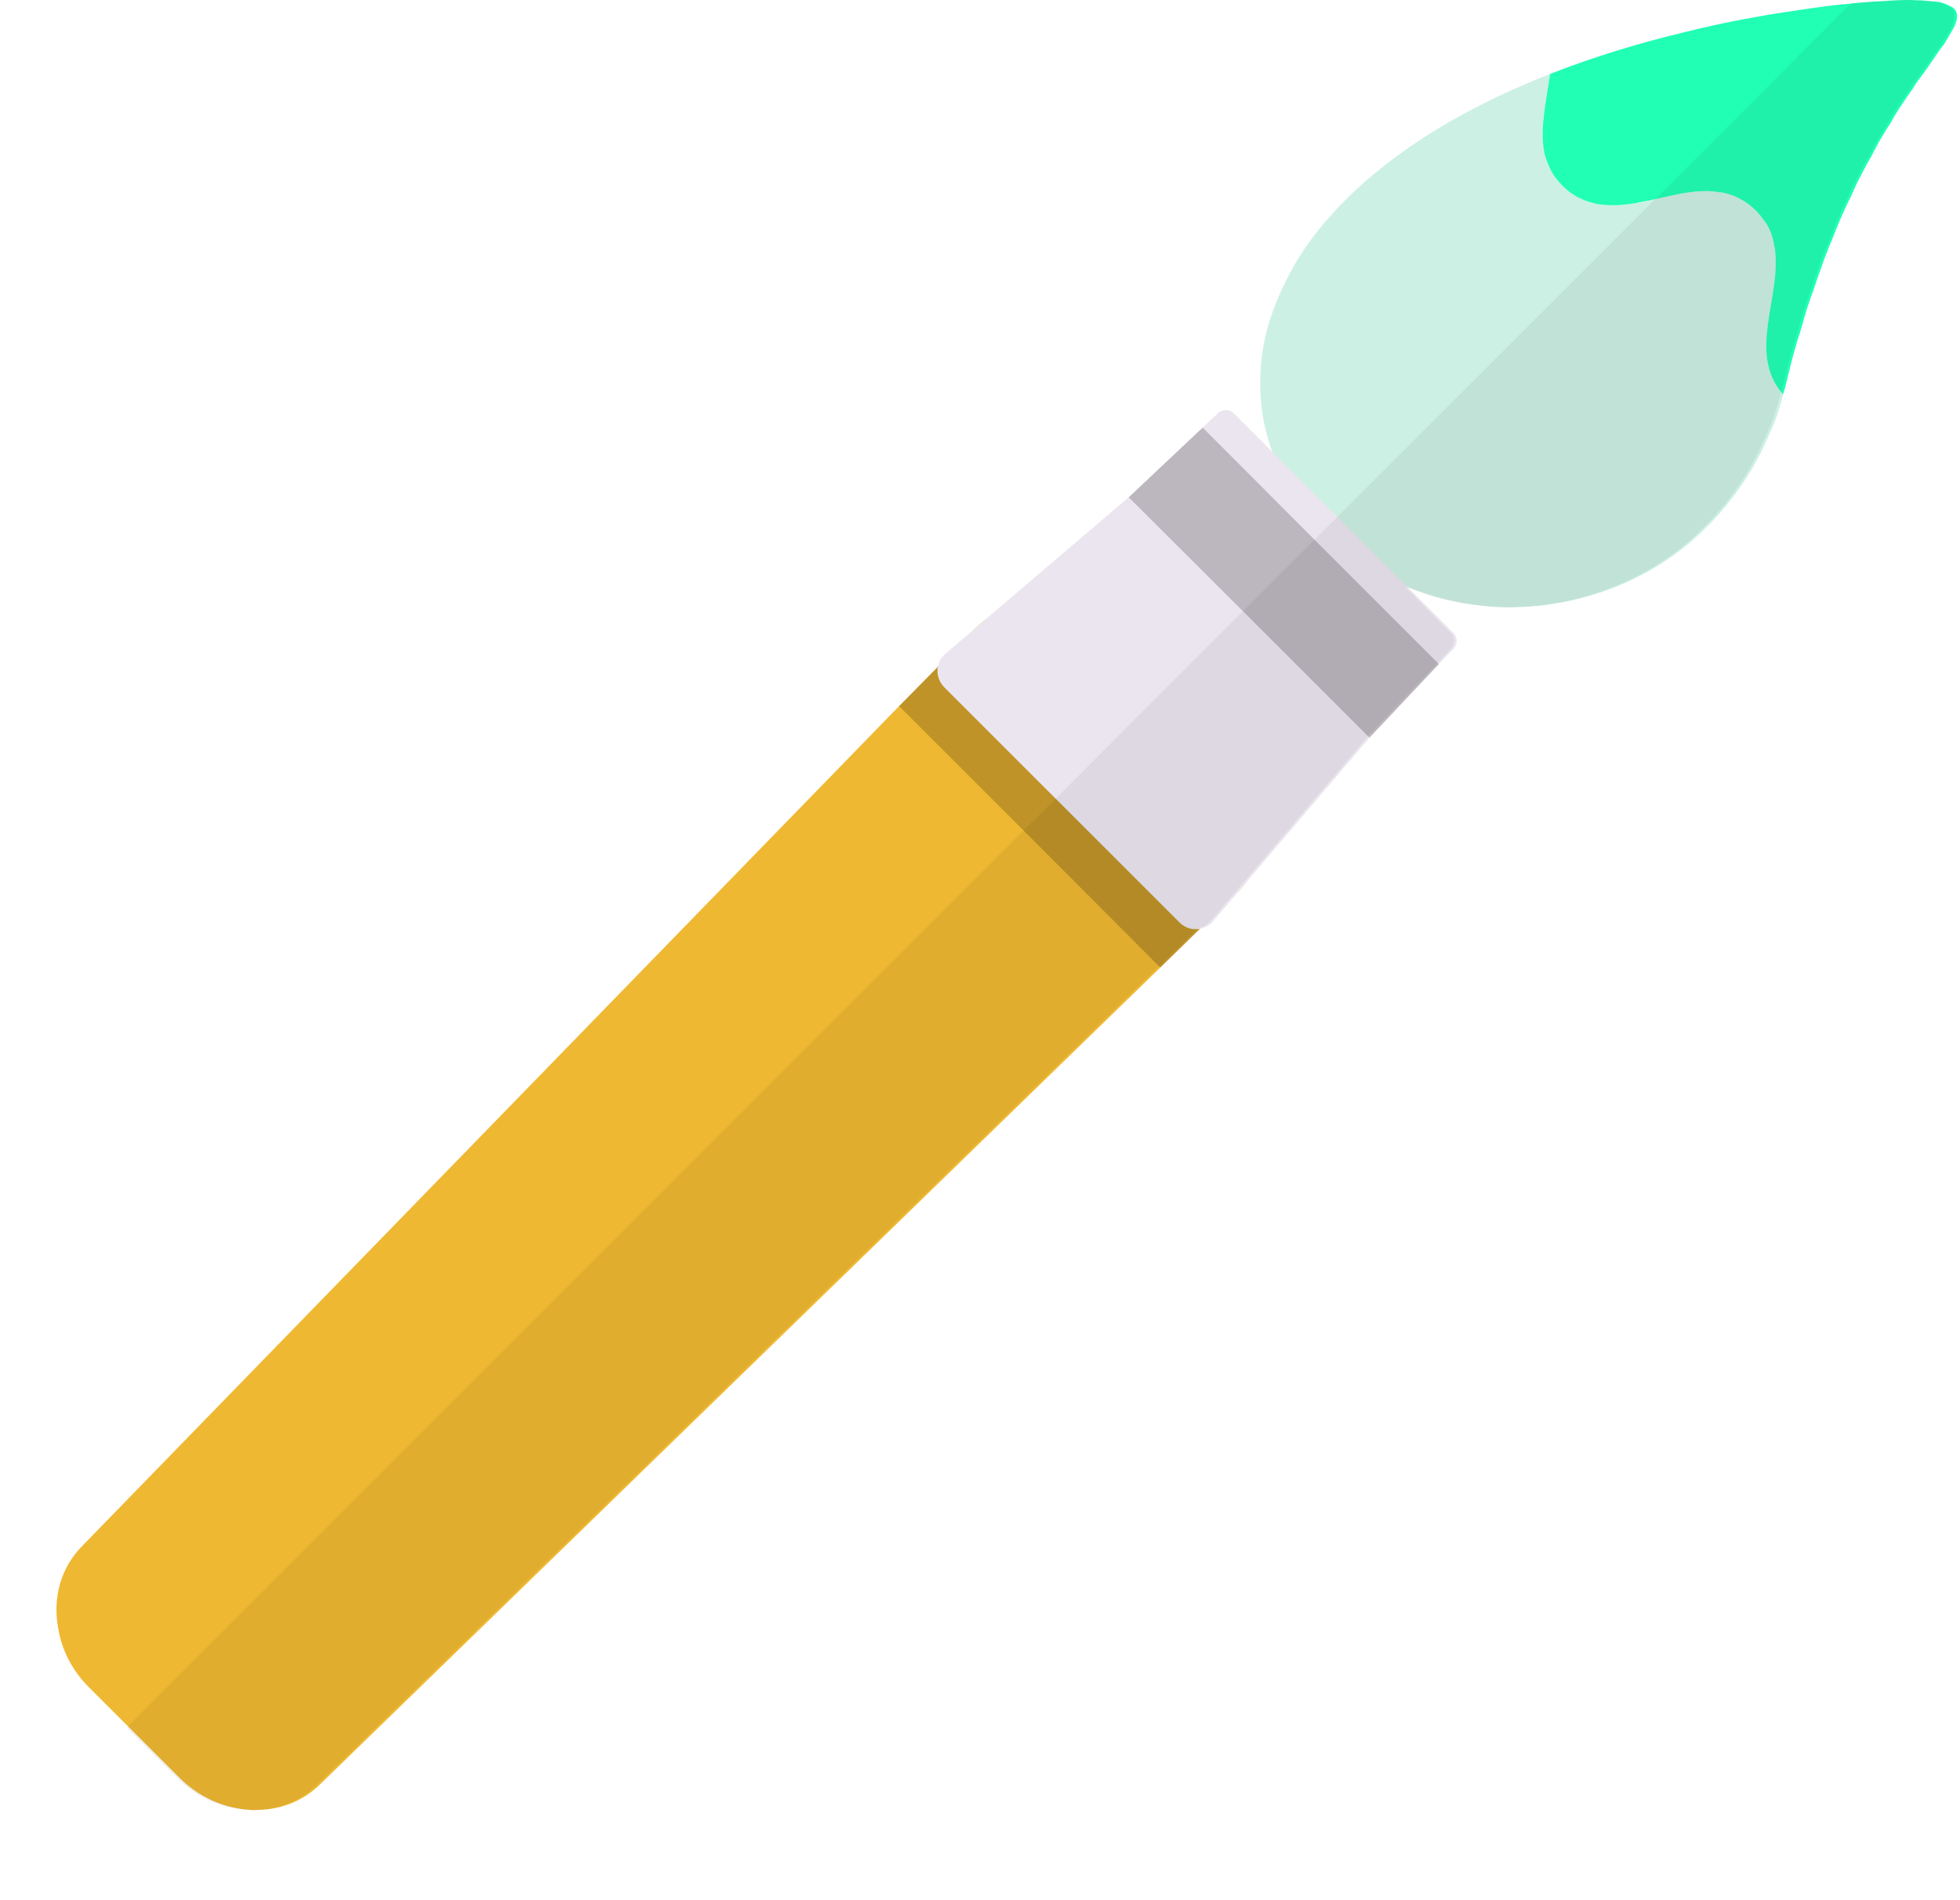
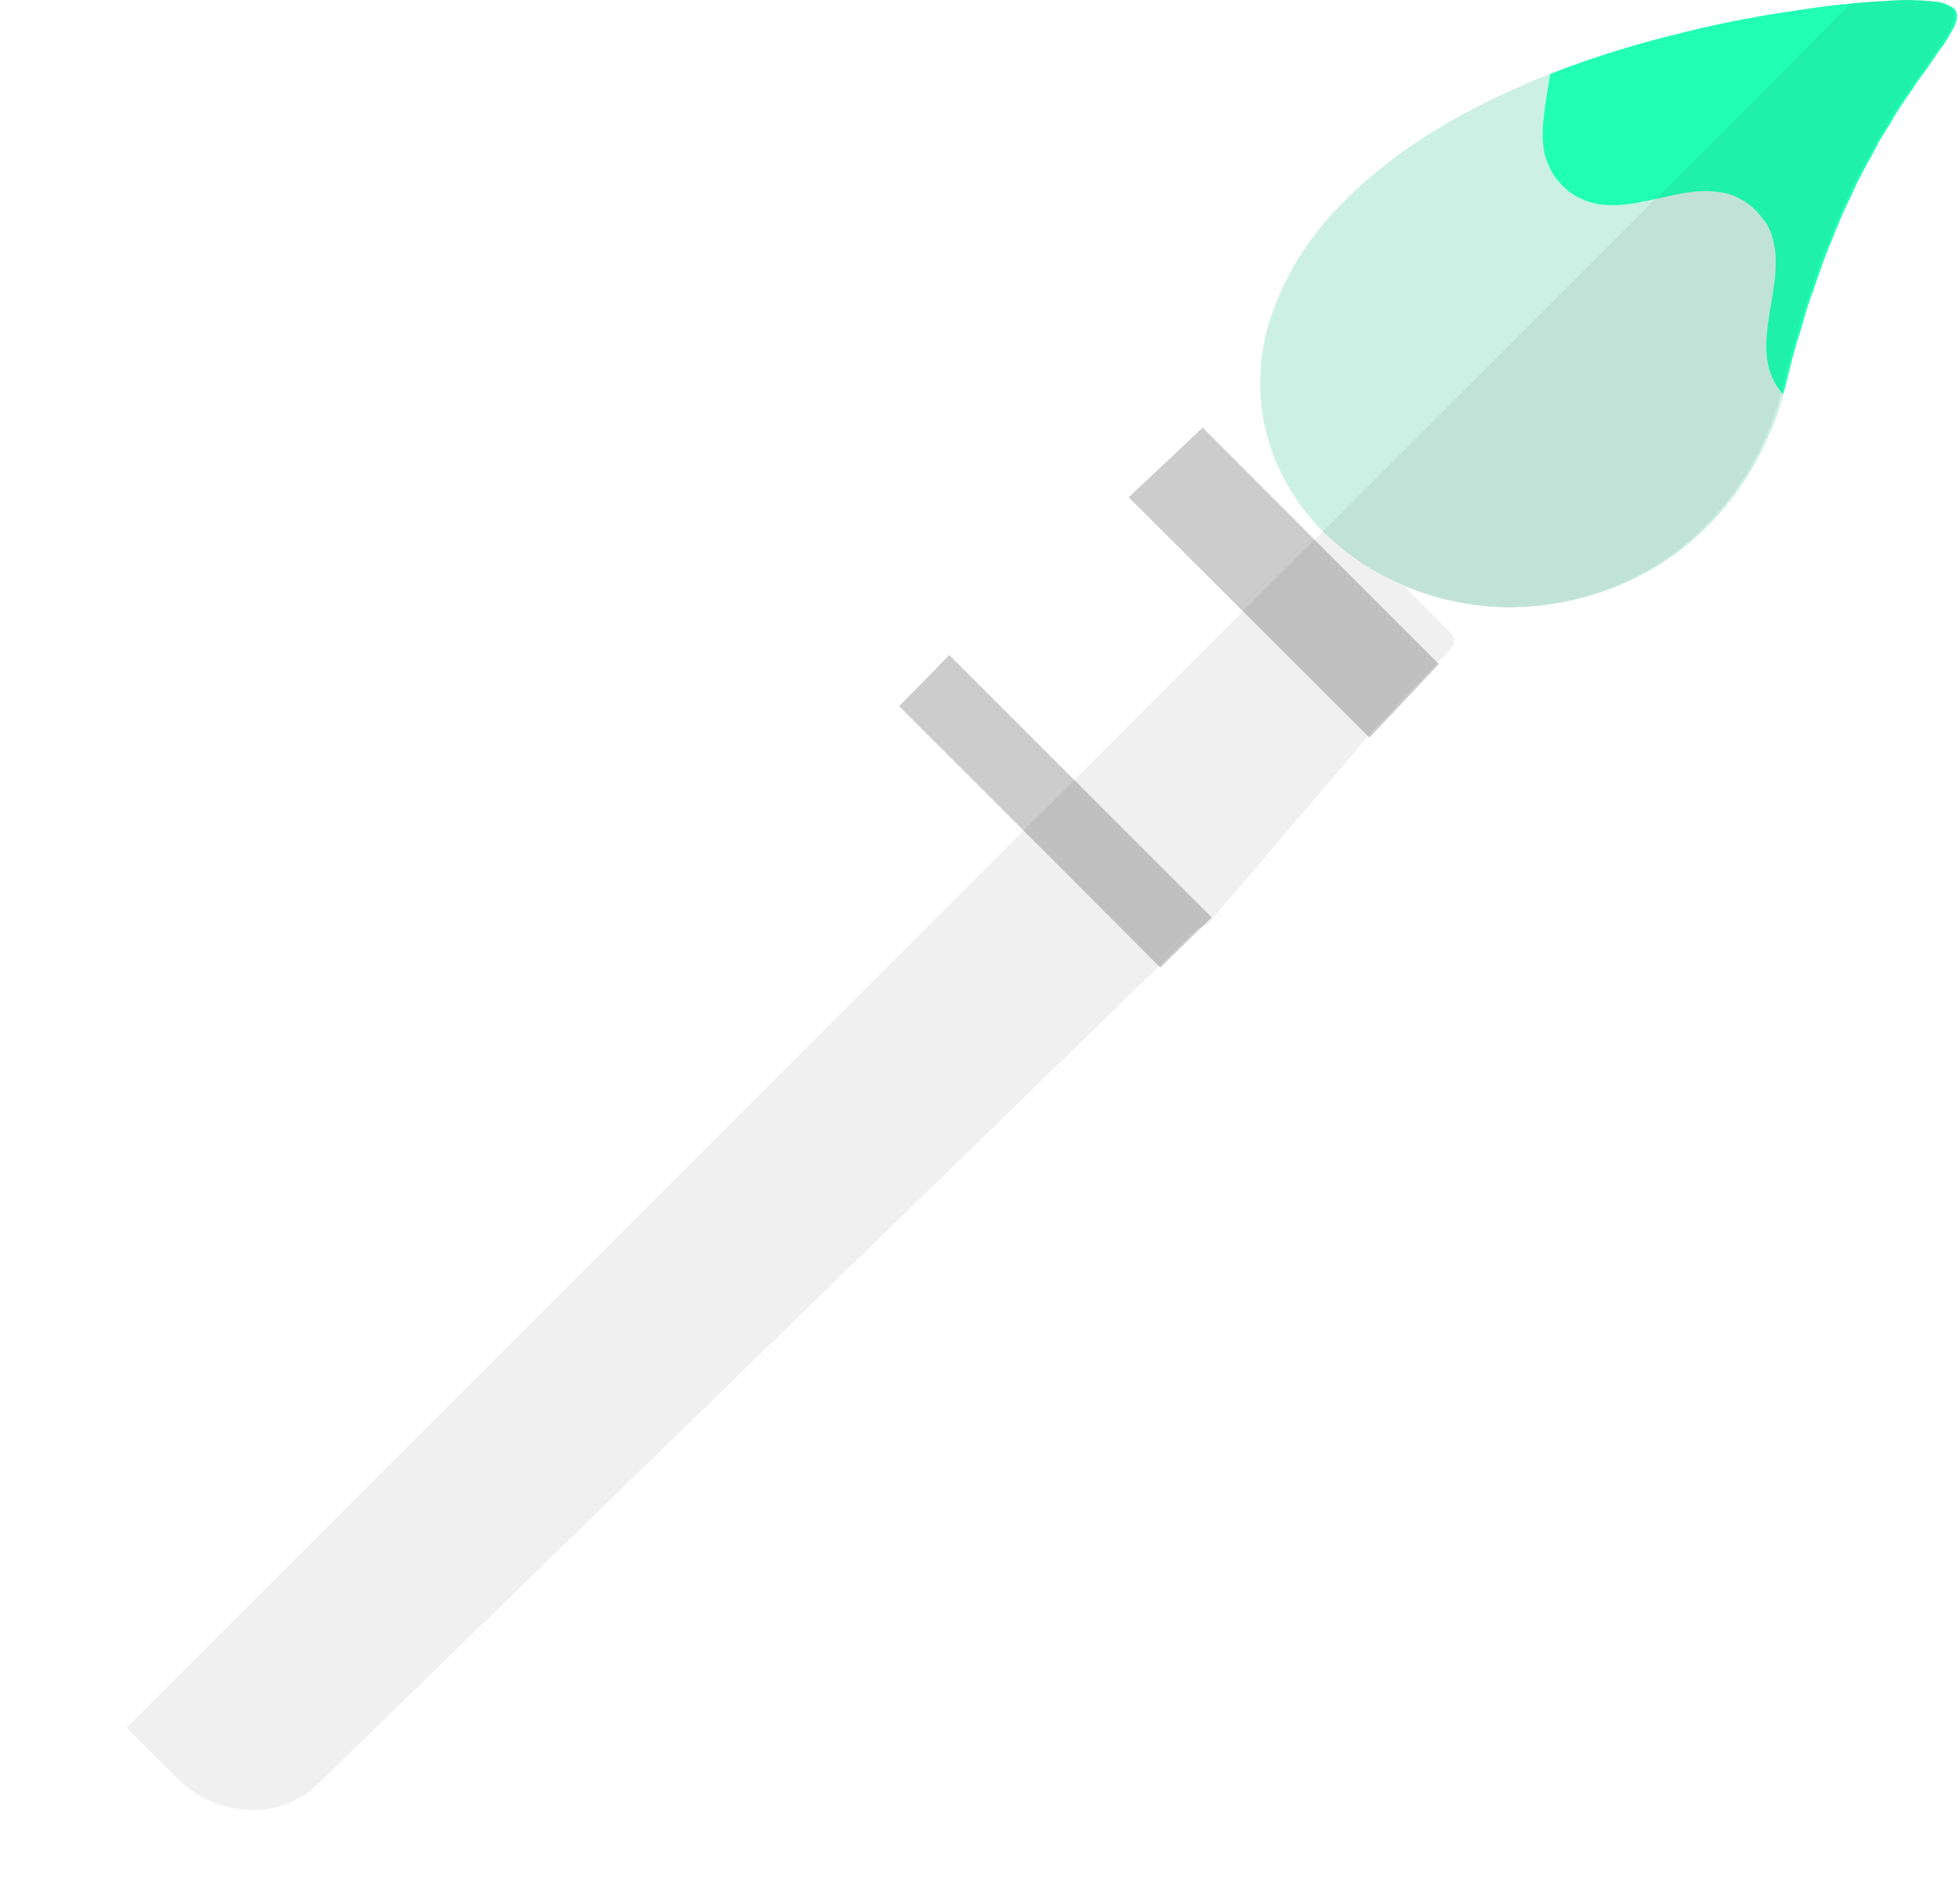
<svg xmlns="http://www.w3.org/2000/svg" width="33" height="32" viewBox="0 0 33 32" fill="none">
  <g clip-path="url(#clip0_342_6627)">
    <path d="M30.02 6.644C29.985 6.791 29.939 6.938 29.889 7.08C29.838 7.216 29.772 7.348 29.712 7.484C29.651 7.621 29.58 7.752 29.504 7.884C29.352 8.137 29.18 8.385 28.983 8.608V8.613H28.978C28.978 8.618 28.978 8.618 28.978 8.618C28.973 8.623 28.968 8.628 28.963 8.633C28.948 8.653 28.942 8.658 28.942 8.658C28.857 8.754 28.765 8.845 28.679 8.931C27.86 9.731 26.736 10.181 25.603 10.222C25.522 10.227 25.441 10.227 25.365 10.227C25.228 10.222 25.097 10.217 24.965 10.202C24.525 10.156 24.095 10.05 23.69 9.878C23.23 9.696 22.804 9.432 22.435 9.098C22.379 9.048 22.324 8.997 22.273 8.947C21.893 8.567 21.6 8.107 21.418 7.606C21.322 7.327 21.251 7.044 21.231 6.745C21.21 6.482 21.215 6.214 21.251 5.951C21.327 5.435 21.524 4.939 21.782 4.484C22.081 3.952 22.501 3.492 22.956 3.082C23.872 2.272 24.97 1.69 26.099 1.245C26.073 1.412 26.043 1.584 26.017 1.756C25.982 1.964 25.957 2.171 25.977 2.379C25.982 2.505 26.007 2.637 26.063 2.758C26.109 2.874 26.179 2.986 26.265 3.082C26.281 3.102 26.306 3.127 26.326 3.148C26.412 3.229 26.503 3.294 26.594 3.335C26.68 3.38 26.766 3.411 26.852 3.426C26.873 3.436 26.898 3.441 26.928 3.441C27.126 3.477 27.333 3.456 27.536 3.421C27.622 3.411 27.708 3.391 27.794 3.37C27.819 3.365 27.839 3.36 27.864 3.355C27.956 3.335 28.047 3.315 28.138 3.294C28.203 3.279 28.269 3.269 28.335 3.254C28.365 3.249 28.391 3.244 28.421 3.239C28.462 3.234 28.497 3.229 28.532 3.229C28.598 3.224 28.659 3.219 28.72 3.219C28.76 3.219 28.801 3.219 28.836 3.224C28.866 3.224 28.892 3.229 28.917 3.234C29.003 3.239 29.084 3.259 29.165 3.289C29.215 3.31 29.261 3.33 29.307 3.355C29.387 3.396 29.468 3.456 29.544 3.527C29.565 3.547 29.59 3.568 29.605 3.593C29.631 3.618 29.651 3.649 29.671 3.674C29.696 3.704 29.716 3.735 29.742 3.77C29.808 3.876 29.848 3.993 29.868 4.114C29.878 4.16 29.884 4.205 29.889 4.251C29.97 5.025 29.443 5.936 29.99 6.604V6.609C30 6.619 30.01 6.634 30.02 6.644Z" fill="#CDF0E4" />
    <path d="M32.95 0.243V0.268C32.95 0.299 32.945 0.344 32.925 0.395C32.91 0.445 32.884 0.486 32.854 0.536C32.854 0.541 32.849 0.547 32.844 0.557C32.824 0.592 32.803 0.622 32.788 0.653C32.773 0.673 32.763 0.693 32.753 0.709L32.737 0.739L32.717 0.764C32.611 0.896 32.495 1.093 32.348 1.285C32.307 1.336 32.272 1.387 32.236 1.442C32.216 1.473 32.201 1.503 32.181 1.528C32.161 1.559 32.14 1.584 32.12 1.614C32.039 1.731 31.958 1.852 31.877 1.989C31.842 2.06 31.796 2.125 31.751 2.196C31.71 2.262 31.67 2.333 31.624 2.409C31.584 2.485 31.543 2.561 31.503 2.642C31.457 2.717 31.412 2.798 31.371 2.879C31.331 2.96 31.285 3.041 31.245 3.127C31.204 3.213 31.169 3.304 31.123 3.39C31.037 3.567 30.956 3.755 30.88 3.947C30.845 4.043 30.799 4.139 30.764 4.235C30.724 4.337 30.688 4.433 30.653 4.539C30.612 4.645 30.577 4.747 30.546 4.848C30.506 4.954 30.471 5.055 30.435 5.162C30.4 5.273 30.369 5.379 30.339 5.49C30.319 5.546 30.309 5.602 30.288 5.657C30.268 5.713 30.253 5.764 30.238 5.819C30.172 6.042 30.116 6.275 30.061 6.508C30.045 6.553 30.035 6.599 30.02 6.644C30.01 6.634 30 6.619 29.99 6.609V6.604C29.443 5.936 29.97 5.025 29.889 4.251C29.889 4.205 29.878 4.16 29.868 4.114C29.848 3.993 29.808 3.876 29.742 3.77C29.722 3.74 29.696 3.704 29.671 3.674C29.656 3.649 29.63 3.618 29.605 3.593C29.59 3.567 29.565 3.547 29.544 3.527C29.469 3.456 29.388 3.396 29.307 3.355C29.261 3.33 29.21 3.304 29.165 3.289C29.084 3.259 29.003 3.239 28.917 3.234C28.892 3.228 28.866 3.223 28.836 3.223C28.801 3.218 28.76 3.218 28.72 3.218C28.659 3.218 28.598 3.223 28.532 3.228C28.467 3.234 28.401 3.244 28.335 3.254C28.269 3.269 28.203 3.279 28.138 3.294C28.047 3.314 27.956 3.335 27.864 3.355C27.839 3.36 27.819 3.365 27.794 3.37C27.708 3.385 27.622 3.405 27.536 3.421C27.328 3.456 27.121 3.471 26.928 3.441C26.898 3.441 26.873 3.436 26.852 3.426C26.766 3.406 26.68 3.38 26.594 3.335C26.503 3.294 26.412 3.228 26.326 3.148C26.306 3.127 26.281 3.102 26.265 3.082C26.169 2.981 26.104 2.869 26.063 2.758C26.007 2.636 25.982 2.505 25.977 2.378C25.962 2.176 25.987 1.963 26.018 1.756C26.043 1.584 26.073 1.412 26.099 1.245C26.863 0.946 27.611 0.724 28.32 0.552C28.73 0.45 29.119 0.364 29.494 0.299C29.681 0.263 29.863 0.233 30.035 0.208C30.197 0.182 30.369 0.157 30.546 0.132C30.764 0.101 30.966 0.076 31.159 0.061C31.184 0.056 31.209 0.056 31.24 0.051C31.311 0.046 31.381 0.041 31.447 0.035C31.498 0.03 31.548 0.025 31.594 0.025C31.624 0.025 31.66 0.02 31.69 0.02C31.736 0.02 31.781 0.015 31.827 0.01C31.933 0.005 32.029 0 32.115 0C32.166 0 32.211 4.65661e-10 32.262 0.005H32.322C32.363 0.005 32.398 0.01 32.434 0.015C32.52 0.02 32.591 0.025 32.656 0.035C32.722 0.051 32.773 0.071 32.818 0.096C32.859 0.111 32.894 0.132 32.914 0.162C32.93 0.177 32.935 0.192 32.94 0.213C32.945 0.223 32.945 0.233 32.95 0.243Z" fill="#21FFB5" />
-     <path d="M21.099 14.669C21.059 14.745 21.008 14.821 20.952 14.892L20.917 14.938C20.892 14.968 20.861 14.998 20.836 15.024L20.598 15.256L20.401 15.449L20.239 15.611L20.203 15.641L19.535 16.294L5.402 30.037C5.129 30.31 4.78 30.457 4.411 30.477C4.36 30.477 4.309 30.483 4.259 30.483C4.178 30.477 4.097 30.472 4.016 30.457C3.657 30.396 3.308 30.224 3.024 29.941L2.154 29.071L1.491 28.408C1.208 28.124 1.036 27.775 0.98 27.421C0.884 26.915 1.02 26.399 1.39 26.029L15.138 11.891L15.791 11.229C15.791 11.229 15.791 11.229 15.791 11.223L15.983 11.031L16.408 10.591L16.424 10.576L16.565 10.454C17.203 9.974 18.159 10.065 18.787 10.692L19.657 11.562L20.74 12.64C21.302 13.207 21.428 14.042 21.099 14.669Z" fill="#EFB832" />
    <path opacity="0.2" d="M20.401 15.449L20.239 15.611L20.203 15.641L19.536 16.294L19.515 16.274L17.233 13.986L15.138 11.892L15.791 11.229C15.791 11.229 15.791 11.229 15.791 11.224L15.983 11.031L18.088 13.136L20.401 15.449Z" fill="#040000" />
-     <path d="M24.469 10.93L24.226 11.183L23.058 12.423L20.953 14.892L20.917 14.938L20.406 15.535C20.35 15.59 20.279 15.626 20.204 15.641C20.188 15.641 20.168 15.646 20.153 15.646C20.047 15.656 19.941 15.616 19.86 15.535L17.774 13.45L15.897 11.573C15.806 11.476 15.766 11.35 15.791 11.229C15.791 11.229 15.791 11.229 15.791 11.223C15.806 11.152 15.841 11.082 15.897 11.026L16.408 10.591L16.424 10.576L16.565 10.454L19.004 8.374L20.249 7.2L20.502 6.963C20.578 6.887 20.699 6.887 20.775 6.963L23.715 9.903L24.469 10.657C24.545 10.733 24.545 10.854 24.469 10.93Z" fill="#EBE5EF" />
    <path opacity="0.2" d="M24.226 11.183L23.057 12.423L20.927 10.293L19.004 8.375L20.249 7.201L22.131 9.088L24.226 11.183Z" fill="#040000" />
    <path opacity="0.06" d="M32.904 0.243V0.268C32.904 0.298 32.899 0.344 32.879 0.395C32.869 0.44 32.849 0.471 32.828 0.511C32.818 0.526 32.808 0.541 32.798 0.557C32.778 0.592 32.758 0.622 32.742 0.653C32.727 0.673 32.717 0.693 32.707 0.708L32.692 0.739L32.672 0.764C32.565 0.896 32.449 1.093 32.302 1.285C32.267 1.336 32.226 1.387 32.191 1.442C32.171 1.472 32.156 1.503 32.135 1.528C32.115 1.558 32.095 1.584 32.075 1.614C31.994 1.731 31.913 1.852 31.832 1.989C31.796 2.059 31.751 2.125 31.71 2.196C31.665 2.262 31.624 2.333 31.579 2.409C31.538 2.485 31.498 2.56 31.457 2.641C31.412 2.717 31.371 2.798 31.326 2.879C31.285 2.96 31.245 3.041 31.199 3.127C31.159 3.213 31.123 3.304 31.078 3.39C30.992 3.567 30.911 3.755 30.835 3.947C30.799 4.043 30.759 4.139 30.718 4.235C30.678 4.337 30.642 4.433 30.607 4.539C30.567 4.645 30.531 4.746 30.501 4.848C30.46 4.954 30.425 5.055 30.39 5.161C30.354 5.273 30.324 5.379 30.293 5.49C30.273 5.546 30.263 5.602 30.243 5.657C30.228 5.713 30.207 5.764 30.192 5.819C30.127 6.042 30.071 6.275 30.015 6.507C30.005 6.538 29.995 6.573 29.99 6.604V6.609C29.985 6.619 29.985 6.634 29.98 6.644C29.939 6.791 29.894 6.938 29.843 7.079C29.792 7.216 29.727 7.347 29.666 7.484C29.605 7.621 29.534 7.752 29.459 7.884C29.302 8.147 29.125 8.405 28.917 8.633C28.826 8.739 28.73 8.835 28.634 8.931C27.834 9.721 26.721 10.166 25.603 10.222C25.522 10.227 25.441 10.227 25.365 10.227H25.319C25.203 10.227 25.081 10.216 24.965 10.201C24.535 10.166 24.115 10.06 23.715 9.903C23.695 9.898 23.67 9.887 23.649 9.877L24.424 10.657C24.5 10.733 24.5 10.854 24.424 10.93L24.206 11.163L24.186 11.183L23.032 12.397L23.012 12.423L21.099 14.669L20.598 15.256L20.36 15.535C20.325 15.57 20.284 15.595 20.239 15.611C20.218 15.621 20.193 15.626 20.168 15.631L20.153 15.646L19.515 16.273L19.49 16.294L5.357 30.037C5.094 30.3 4.76 30.442 4.411 30.477C4.36 30.477 4.309 30.483 4.259 30.483C4.178 30.483 4.102 30.477 4.021 30.462C3.646 30.417 3.277 30.24 2.979 29.941L2.128 29.091L2.154 29.071L2.392 28.833L17.233 13.986L17.774 13.45L18.088 13.136L19.657 11.563L20.927 10.292L22.131 9.088L22.273 8.947L27.88 3.34H27.885L31.159 0.061L31.164 0.056C31.189 0.056 31.214 0.051 31.24 0.051C31.295 0.046 31.351 0.041 31.402 0.035H31.447C31.498 0.03 31.548 0.025 31.594 0.025C31.624 0.025 31.66 0.02 31.69 0.02C31.721 0.015 31.751 0.01 31.781 0.01H31.827C31.933 0.005 32.029 0 32.115 0C32.166 0 32.211 0 32.262 0.005C32.282 0.005 32.307 0.005 32.328 0.01C32.348 0.01 32.368 0.015 32.388 0.015C32.474 0.02 32.55 0.025 32.611 0.035C32.677 0.051 32.727 0.071 32.773 0.096C32.813 0.111 32.849 0.132 32.869 0.162C32.884 0.177 32.889 0.192 32.894 0.213C32.899 0.223 32.904 0.233 32.904 0.243Z" fill="#040000" />
  </g>
  <defs>
    <clipPath id="clip0_342_6627">
      <rect width="32" height="32" fill="white" transform="translate(0.95)" />
    </clipPath>
  </defs>
</svg>